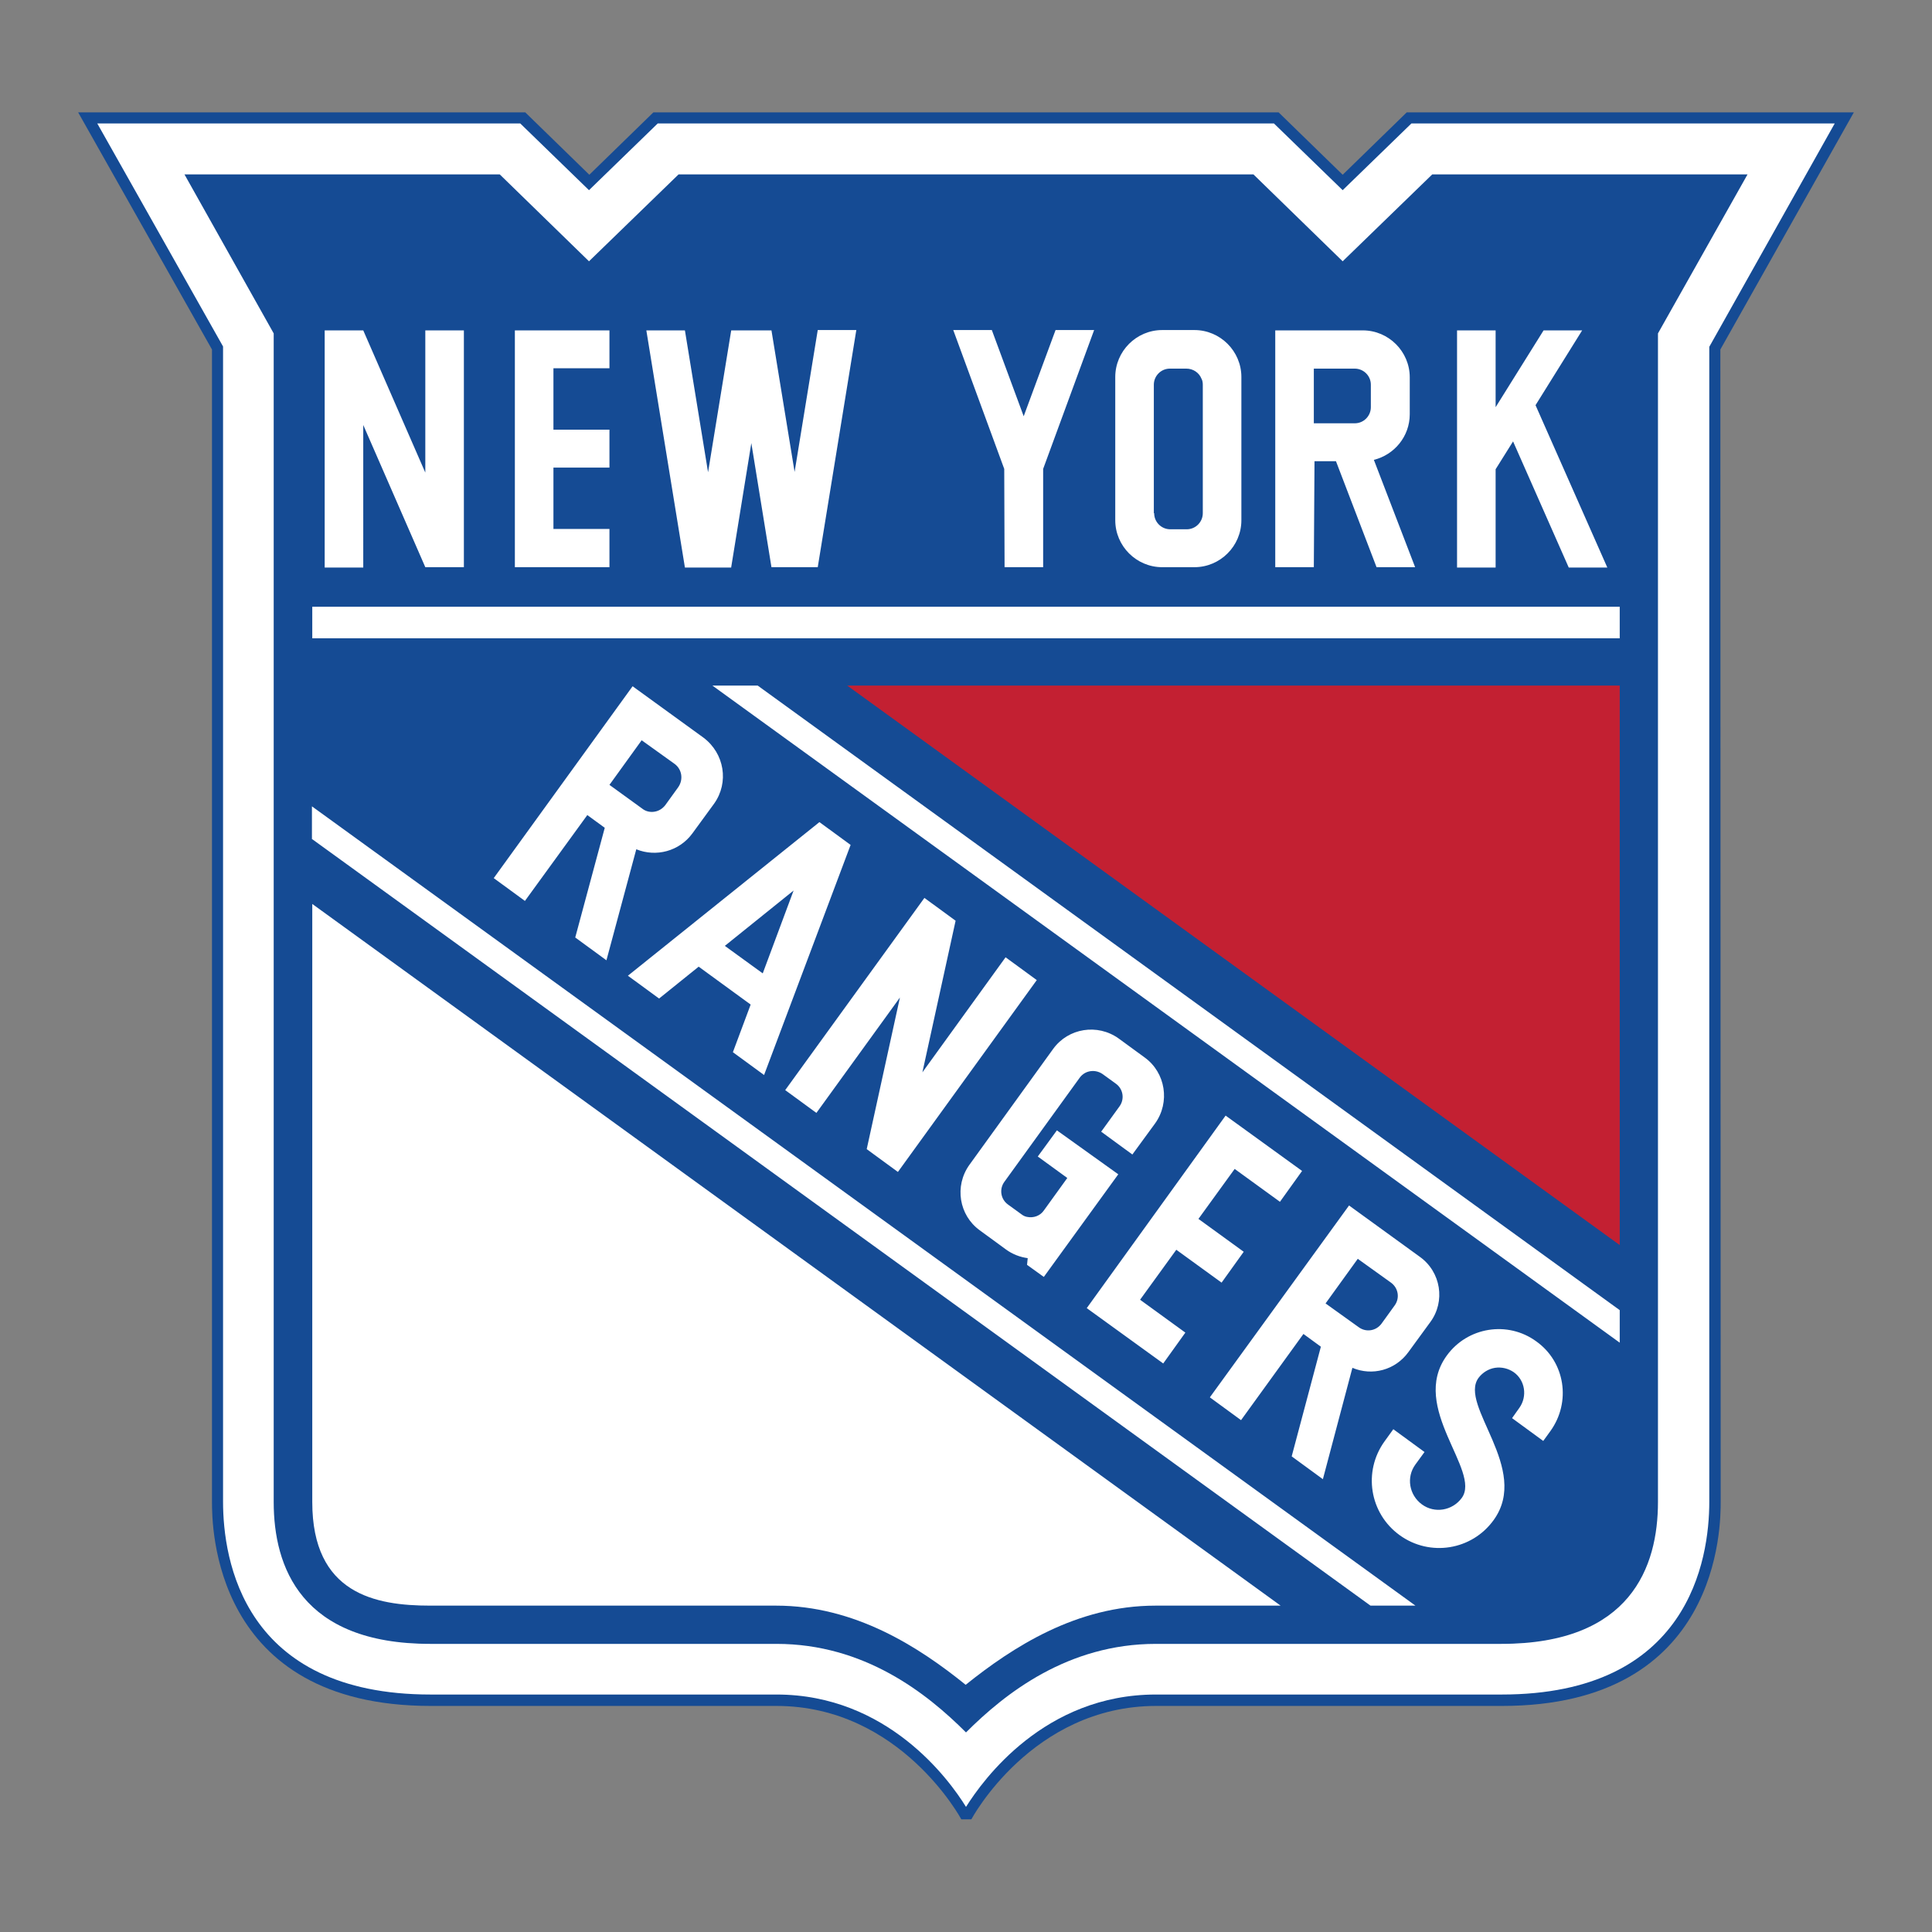
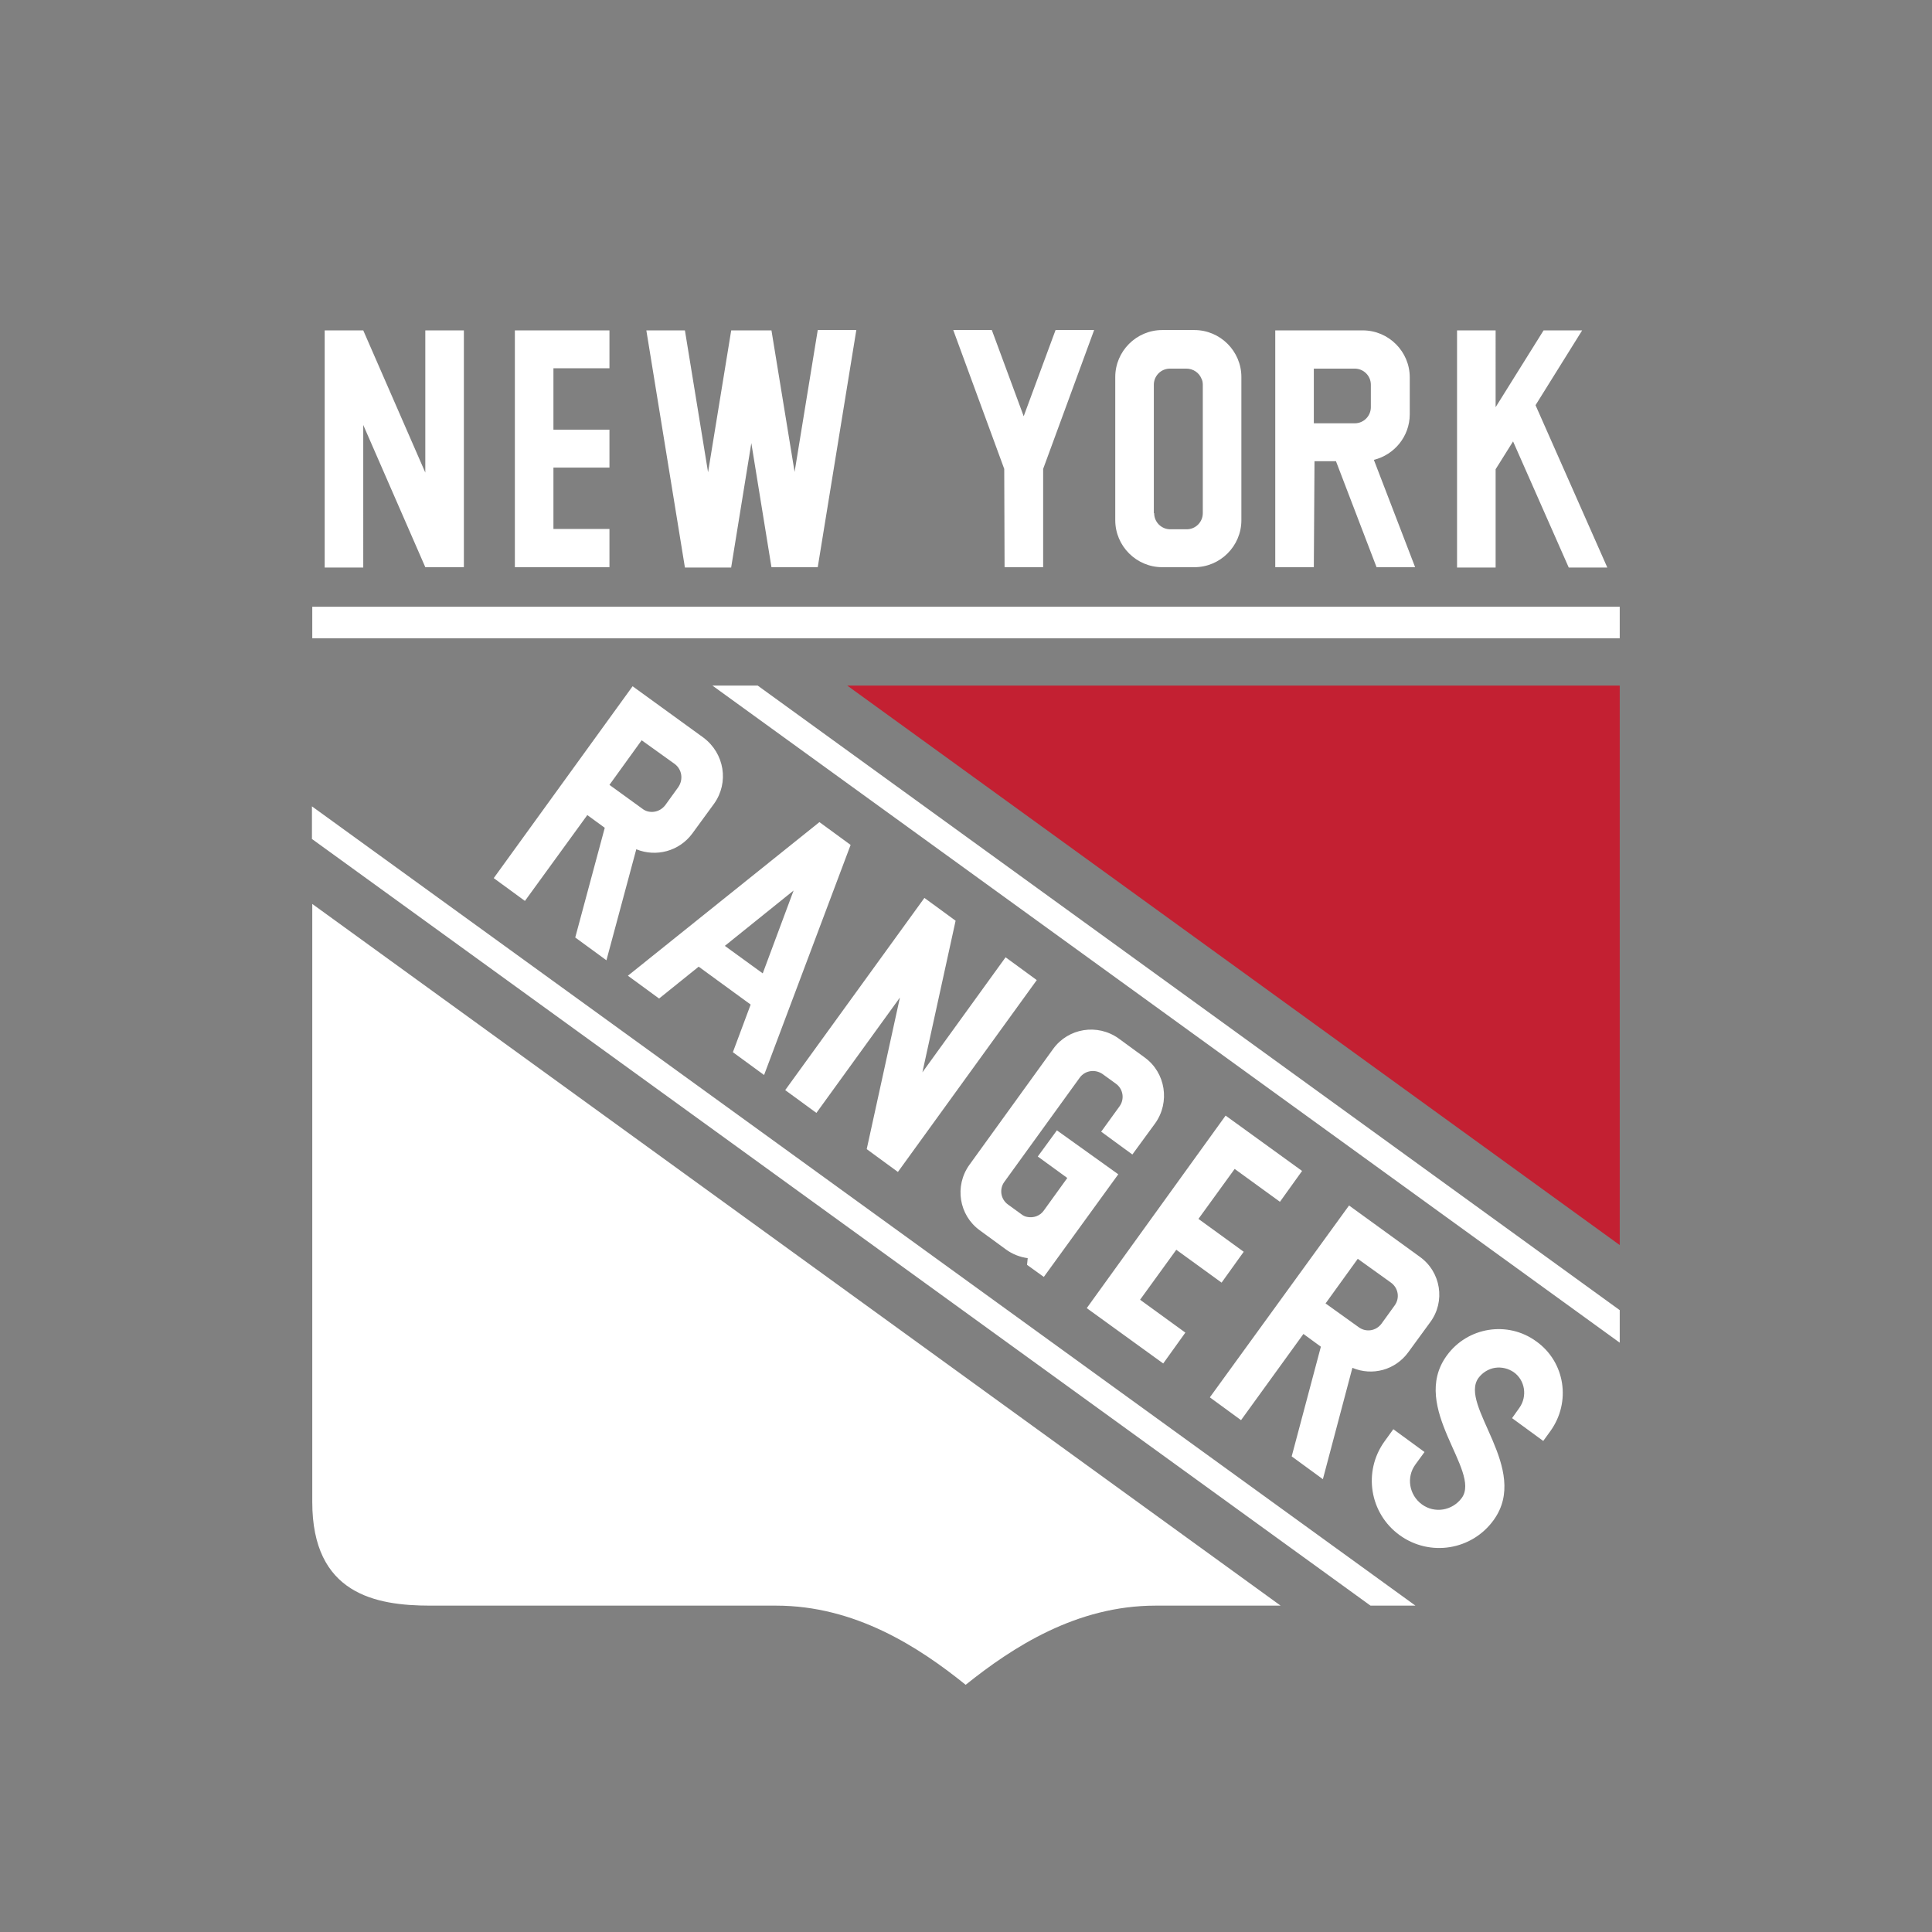
<svg xmlns="http://www.w3.org/2000/svg" version="1.1" id="Layer_1" x="0px" y="0px" width="576" height="576" viewBox="0 0 576 576" style="enable-background:new 0 0 576 576;" xml:space="preserve">
  <rect x="0" y="0" width="576" height="576" fill="#808080" stroke="none" />
  <style type="text/css">
	.st0{fill:#154B94;}
	.st1{fill:#C32032;}
	.st2{fill:#FFFFFF;}
</style>
  <g>
-     <path class="st0" d="M512.9,104.2l39.8-70.7H419.4l-19.1,18.6l-19.1-18.6H194.8l-19.1,18.6l-19.1-18.6H23.3l39.9,70.7v343.5   c0,6.9,0,60.9,65.2,60.9h103.1c37,0,55.1,33.8,55.1,33.8h3c0,0,18-33.8,55.1-33.8h103.1c65.2,0,65.2-53.9,65.2-60.9L512.9,104.2   L512.9,104.2z" />
    <polygon class="st1" points="252.6,204.4 482.9,371.2 482.9,204.4  " />
    <path class="st2" d="M181.7,169.1h-28.2V98.5h28.2v11.3H165v18.3h16.7v11.3H165v18.3h16.7V169.1z M93.1,447.8L93.1,447.8   c0,27.4,18.8,30.9,35.2,30.9h103.1c23.5,0,42.5,12.3,56.5,23.6c14.1-11.3,33.1-23.6,56.6-23.6h37.3L93.1,269.5V447.8z M108.3,126.7   L108.3,126.7l18.5,42.4h11.5V98.5h-11.5v42.4l-18.5-42.4H96.8v70.7h11.5L108.3,126.7z M391.7,169.1h-11.5V98.5h26.1   c7.7,0,14,6.3,14,14v11c0,6.6-4.6,12.1-10.7,13.6l12.3,32h-11.5l-12.1-31.6h-6.4h0L391.7,169.1z M391.7,126.2h12.2   c2.7,0,4.8-2.2,4.8-4.8v-6.7c0-2.7-2.2-4.8-4.8-4.8h-12.2V126.2z M218,169.1l6-37l6,37h13.8l11.5-70.7h-11.5l-6.9,42.3L230,98.5   H218l-6.9,42.3l-6.9-42.3h-11.5l11.5,70.7H218z M332.5,155.1v-42.7c0-7.7,6.3-14,14-14h9.6c7.7,0,14,6.3,14,14v42.7   c0,7.7-6.3,14-14,14h-9.6h0h0C338.8,169.1,332.5,162.8,332.5,155.1z M344.1,153c0,2.7,2.2,4.8,4.8,4.8h4.9c2.7,0,4.8-2.2,4.8-4.8   v-38.3c0-0.6-0.1-1.3-0.4-1.8c-0.7-1.8-2.5-3-4.5-3h-4.9c-2.7,0-4.8,2.2-4.8,4.8h0V153z M445.9,139.9L445.9,139.9l5.2-8.3   l16.6,37.6h11.5l-21.4-48.4l13.9-22.3h-11.5l-14.3,22.9V98.5h-11.5v70.7h11.5V139.9z M299.5,169.1L299.5,169.1l11.5,0v-29.3   l15.2-41.4h-11.5l-9.5,25.7l-9.5-25.7h-11.5l15.2,41.4L299.5,169.1z M93.1,250.2L93.1,250.2l315.5,228.5h13.4l-329-238.3V250.2z    M212.4,204.4l270.5,195.9v-9.7L225.9,204.4H212.4z M458,399.9c-8.5-6.2-20.5-4.3-26.7,4.3c-11.2,15.5,10.4,34.3,4.5,42.4   c-2.8,3.8-8.1,4.7-11.9,1.9c-3.8-2.8-4.7-8.1-1.9-11.9l2.7-3.7l-9.3-6.8l-2.6,3.6c-6.5,9-4.5,21.5,4.5,28c9,6.5,21.5,4.5,28-4.5   c11.1-15.3-10.5-34.2-4.5-42.4c1.2-1.6,3-2.7,4.9-3c2-0.3,4,0.2,5.6,1.3c3.4,2.4,4.1,7.2,1.7,10.6l-2.2,3.1l9.3,6.8l2.1-2.9   C468.5,418,466.6,406,458,399.9z M93.1,180.9v9.4h389.8v-9.4H93.1z M212.9,239.6l-6.5,8.9c-3.9,5.3-10.8,7.1-16.7,4.7l-8.9,33.1   l-9.3-6.8l8.8-32.7l-5.2-3.8l-18.6,25.6l-9.3-6.8l41.4-57.2l21.1,15.3h0C216,224.6,217.4,233.3,212.9,239.6z M201.2,227.8l-9.9-7.1   l-9.6,13.3l9.8,7.1c1,0.8,2.3,1.1,3.6,0.9c1.3-0.2,2.4-0.9,3.2-1.9l3.9-5.4C203.8,232.4,203.3,229.4,201.2,227.8z M244.3,245.1   l9.3,6.8l-25.8,68.6l-9.3-6.8l5.3-14.2l-15.5-11.3l-11.8,9.5l-9.3-6.8l0,0L244.3,245.1z M236.6,265.5L216.1,282l11.3,8.2v0   L236.6,265.5z M275.6,267.7L275.6,267.7L234.1,325l9.3,6.8l24.9-34.4l-9.9,45.2l9.3,6.8l41.4-57.2l-9.3-6.8L275,319.7l9.9-45.2   L275.6,267.7z M394.4,441L394.4,441l-9.3-6.8l8.7-32.7l-5.2-3.8L370,423.4l-9.3-6.8l41.5-57.2l21.1,15.3c6.3,4.5,7.7,13.3,3.1,19.5   l-6.5,8.9c-3.9,5.4-10.8,7.2-16.7,4.7L394.4,441z M395.2,388.6l9.9,7.1c2.2,1.6,5.2,1.1,6.8-1.1l3.9-5.4c1.6-2.2,1.1-5.2-1.1-6.8   l-9.9-7.1L395.2,388.6z M324,390L324,390l22.8,16.5l6.6-9.2l-13.5-9.8l10.8-14.9l13.5,9.8l6.6-9.2l-13.5-9.8l10.8-14.9l13.5,9.8   l6.6-9.2l-22.8-16.5L324,390z M341.3,315.3L341.3,315.3l-7.8-5.7c-6.3-4.5-15-3.1-19.5,3.1l-25,34.6c-4.5,6.3-3.1,15,3.1,19.5   l7.8,5.7c1.9,1.4,4.2,2.3,6.5,2.6l-0.2,2l5,3.6l22.2-30.6L315.1,337l-5.7,7.8l8.8,6.4l-7,9.7c-1.1,1.6-3.1,2.3-5,1.9   c-0.6-0.1-1.2-0.4-1.7-0.8l-4-2.9c-2.2-1.6-2.6-4.6-1.1-6.7l22.5-31.1c1.6-2.2,4.6-2.6,6.8-1.1c0,0,0,0,0,0l4,2.9   c2.2,1.6,2.6,4.6,1.1,6.7l-5.5,7.6l9.3,6.8l6.8-9.3C348.9,328.6,347.5,319.8,341.3,315.3z" />
-     <path class="st2" d="M420.8,36.8l-20.5,19.9l-20.5-19.9H196.1l-20.5,19.9l-20.5-19.9H29l37.5,66.5v344.4c0,17.3,6,57.5,61.9,57.5   h103.1c33.1,0,51.5,25.4,56.5,33.5c5.1-8.1,23.4-33.5,56.6-33.5h103.1c55.8,0,61.9-40.2,61.9-57.5V103.4L547,36.8H420.8z    M494.3,99.4L494.3,99.4L494.3,99.4l0,348.4c0,19.3-8.1,42.3-46.7,42.3H344.6c-26.2,0-44.9,14.7-56.6,26.4   c-11.7-11.7-30.3-26.4-56.5-26.4H128.3c-38.6,0-46.7-23-46.7-42.3V99.4L55,52H149l26.6,25.9L202.3,52h171.4l26.6,25.9L427,52H521   L494.3,99.4z" />
  </g>
</svg>